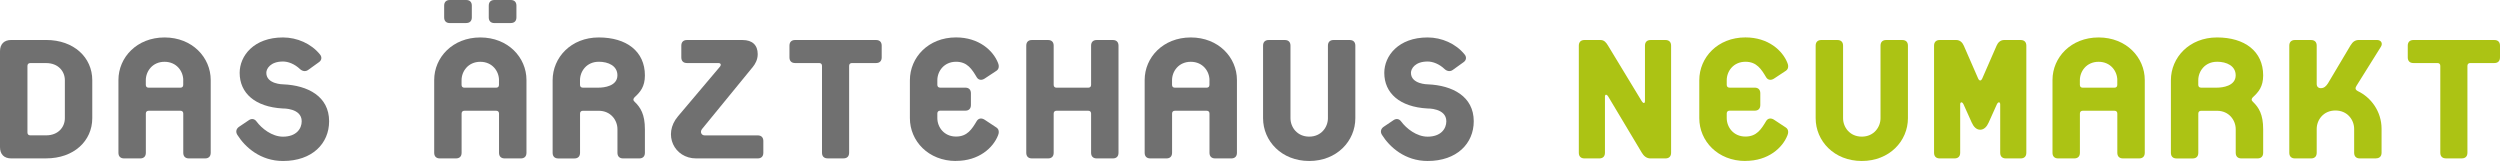
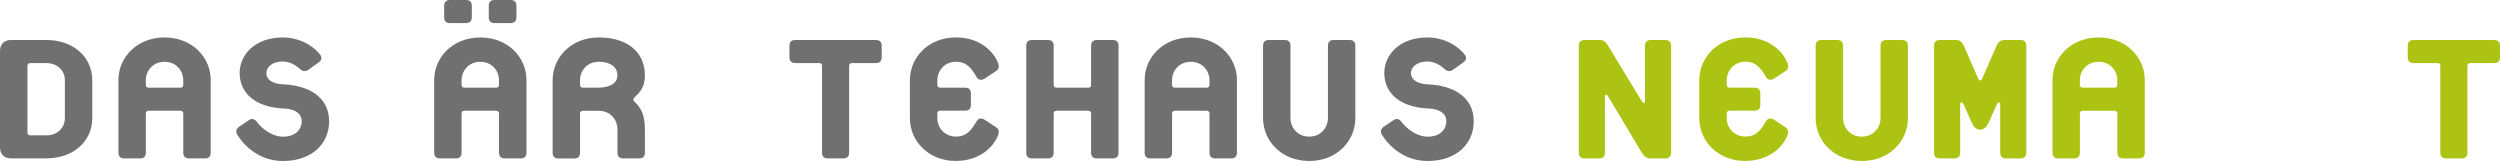
<svg xmlns="http://www.w3.org/2000/svg" id="uuid-36295ec5-37bf-49b0-97cb-b4b4b92a579e" viewBox="0 0 702.28 45.22">
  <defs>
    <style>.uuid-62174ee4-8504-4a42-b0c1-496b9c9740cb{isolation:isolate;}.uuid-4c4c4729-99a4-4053-8768-e902a5c5940e{fill:#707070;}.uuid-4c4c4729-99a4-4053-8768-e902a5c5940e,.uuid-b5796e34-2f01-49ae-9c5d-96d5c51a5d45{stroke-width:0px;}.uuid-b5796e34-2f01-49ae-9c5d-96d5c51a5d45{fill:#acc314;}</style>
  </defs>
  <g class="uuid-62174ee4-8504-4a42-b0c1-496b9c9740cb">
    <path class="uuid-4c4c4729-99a4-4053-8768-e902a5c5940e" d="m12.96,44.5H3.17c-2.02,0-3.17-1.15-3.17-3.17V14.4c0-2.02,1.15-3.17,3.17-3.17h9.79c7.78,0,12.96,4.9,12.96,11.3v10.66c0,6.41-5.18,11.3-12.96,11.3Zm5.26-21.96c0-2.52-1.87-4.82-5.26-4.82h-4.46c-.5,0-.79.29-.79.79v18.72c0,.5.29.79.79.79h4.46c3.38,0,5.26-2.3,5.26-4.82v-10.66Z" />
    <path class="uuid-4c4c4729-99a4-4053-8768-e902a5c5940e" d="m57.6,44.5h-4.54c-1.01,0-1.58-.58-1.58-1.58v-11.02c0-.5-.29-.79-.79-.79h-8.93c-.5,0-.79.29-.79.79v11.02c0,1.01-.58,1.58-1.58,1.58h-4.54c-1.01,0-1.58-.58-1.58-1.58v-20.45c0-6.34,5.18-11.95,12.96-11.95s12.96,5.62,12.96,11.95v20.45c0,1.01-.58,1.58-1.58,1.58Zm-6.12-21.96c0-2.52-1.87-5.18-5.26-5.18s-5.26,2.66-5.26,5.18v1.3c0,.5.29.79.79.79h8.93c.5,0,.79-.29.79-.79v-1.3Z" />
    <path class="uuid-4c4c4729-99a4-4053-8768-e902a5c5940e" d="m79.49,45.22c-6.34,0-10.66-3.89-12.82-7.34-.5-.79-.36-1.66.43-2.23l2.88-1.94c.79-.5,1.58-.29,2.09.43,1.44,1.94,4.32,4.25,7.42,4.25,3.74,0,5.26-2.23,5.26-4.32,0-3.75-5.33-3.6-5.33-3.6-7.78-.43-12.1-4.32-12.1-10.01,0-4.75,3.96-9.94,12.17-9.94,3.96,0,7.92,1.73,10.37,4.75.58.65.58,1.58-.22,2.16l-3.1,2.23c-.72.5-1.58.36-2.23-.22-1.58-1.51-3.38-2.16-4.82-2.16-3.53,0-4.68,2.02-4.68,3.17,0,3.24,4.75,3.24,4.75,3.24,6.91.29,12.89,3.38,12.89,10.37,0,6.26-4.75,11.16-12.96,11.16Z" />
  </g>
  <g class="uuid-62174ee4-8504-4a42-b0c1-496b9c9740cb">
    <path class="uuid-4c4c4729-99a4-4053-8768-e902a5c5940e" d="m146.3,44.5h-4.54c-1.01,0-1.58-.58-1.58-1.58v-11.02c0-.5-.29-.79-.79-.79h-8.93c-.5,0-.79.29-.79.79v11.02c0,1.01-.58,1.58-1.58,1.58h-4.54c-1.01,0-1.58-.58-1.58-1.58v-20.45c0-6.34,5.18-11.95,12.96-11.95s12.96,5.62,12.96,11.95v20.45c0,1.01-.58,1.58-1.58,1.58Zm-15.34-38.02h-4.61c-1.01,0-1.58-.58-1.58-1.58V1.58c0-1.01.58-1.58,1.58-1.58h4.61c1.01,0,1.58.58,1.58,1.58v3.31c0,1.01-.58,1.58-1.58,1.58Zm9.22,16.06c0-2.52-1.87-5.18-5.26-5.18s-5.26,2.66-5.26,5.18v1.3c0,.5.29.79.79.79h8.93c.5,0,.79-.29.79-.79v-1.3Zm3.31-16.06h-4.61c-1.01,0-1.58-.58-1.58-1.58V1.58c0-1.01.58-1.58,1.58-1.58h4.61c1.01,0,1.58.58,1.58,1.58v3.31c0,1.01-.58,1.58-1.58,1.58Z" />
    <path class="uuid-4c4c4729-99a4-4053-8768-e902a5c5940e" d="m179.57,44.5h-4.54c-1.01,0-1.58-.58-1.58-1.58v-6.62c0-2.52-1.87-5.18-5.26-5.18h-4.46c-.5,0-.79.29-.79.79v11.02c0,1.01-.58,1.58-1.58,1.58h-4.54c-1.01,0-1.58-.58-1.58-1.58v-20.38c0-6.41,5.18-12.03,12.96-12.03s12.96,3.89,12.96,10.66c0,3.17-1.3,4.68-2.88,6.12-.43.43-.5.86,0,1.3,1.66,1.58,2.88,3.53,2.88,7.7v6.62c0,1.01-.58,1.58-1.58,1.58Zm-11.38-27.15c-3.38,0-5.26,2.66-5.26,5.18v1.3c0,.5.29.79.79.79h4.46c1.51,0,5.26-.43,5.26-3.46,0-2.66-2.52-3.82-5.26-3.82Z" />
-     <path class="uuid-4c4c4729-99a4-4053-8768-e902a5c5940e" d="m212.83,44.5h-17.28c-6.12,0-9.43-6.7-5.11-11.81l11.81-13.97c.43-.58.22-1.01-.5-1.01h-8.78c-1.01,0-1.58-.58-1.58-1.58v-3.31c0-1.01.58-1.58,1.58-1.58h15.63c2.74,0,4.25,1.44,4.25,3.96,0,1.58-.72,2.81-1.37,3.6l-14.26,17.43c-.65.79-.22,1.8.72,1.8h14.91c1.01,0,1.58.58,1.58,1.58v3.31c0,1.01-.58,1.58-1.58,1.58Z" />
    <path class="uuid-4c4c4729-99a4-4053-8768-e902a5c5940e" d="m246.09,17.71h-6.77c-.5,0-.79.29-.79.79v24.41c0,1.01-.58,1.58-1.58,1.58h-4.46c-1.01,0-1.58-.58-1.58-1.58v-24.41c0-.5-.29-.79-.79-.79h-6.77c-1.01,0-1.58-.58-1.58-1.58v-3.31c0-1.01.58-1.58,1.58-1.58h22.75c1.01,0,1.58.58,1.58,1.58v3.31c0,1.01-.58,1.58-1.58,1.58Z" />
    <path class="uuid-4c4c4729-99a4-4053-8768-e902a5c5940e" d="m268.56,45.22c-7.78,0-12.96-5.62-12.96-12.02v-10.66c0-6.41,5.18-12.03,12.96-12.03,6.41,0,10.44,3.67,11.81,7.2.22.5.43,1.58-.43,2.16l-3.38,2.23c-.79.5-1.66.43-2.16-.36-1.37-2.3-2.66-4.39-5.83-4.39-3.38,0-5.26,2.66-5.26,5.18v1.3c0,.5.29.79.79.79h7.06c1.01,0,1.58.58,1.58,1.58v3.31c0,1.01-.58,1.58-1.58,1.58h-7.06c-.5,0-.79.29-.79.79v1.3c0,2.52,1.87,5.18,5.26,5.18,3.17,0,4.46-2.09,5.83-4.39.5-.79,1.37-.86,2.16-.36l3.38,2.23c.86.58.65,1.66.43,2.16-1.37,3.53-5.4,7.2-11.81,7.2Z" />
    <path class="uuid-4c4c4729-99a4-4053-8768-e902a5c5940e" d="m312.62,44.5h-4.54c-1.01,0-1.58-.58-1.58-1.58v-11.02c0-.5-.29-.79-.79-.79h-8.93c-.5,0-.79.29-.79.79v11.02c0,1.01-.58,1.58-1.58,1.58h-4.54c-1.01,0-1.58-.58-1.58-1.58V12.82c0-1.01.58-1.58,1.58-1.58h4.54c1.01,0,1.58.58,1.58,1.58v11.02c0,.5.29.79.79.79h8.93c.5,0,.79-.29.79-.79v-11.02c0-1.01.58-1.58,1.58-1.58h4.54c1.01,0,1.58.58,1.58,1.58v30.1c0,1.01-.58,1.58-1.58,1.58Z" />
    <path class="uuid-4c4c4729-99a4-4053-8768-e902a5c5940e" d="m345.88,44.5h-4.54c-1.01,0-1.58-.58-1.58-1.58v-11.02c0-.5-.29-.79-.79-.79h-8.93c-.5,0-.79.29-.79.79v11.02c0,1.01-.58,1.58-1.58,1.58h-4.54c-1.01,0-1.58-.58-1.58-1.58v-20.45c0-6.34,5.18-11.95,12.96-11.95s12.96,5.62,12.96,11.95v20.45c0,1.01-.58,1.58-1.58,1.58Zm-6.12-21.96c0-2.52-1.87-5.18-5.26-5.18s-5.26,2.66-5.26,5.18v1.3c0,.5.29.79.79.79h8.93c.5,0,.79-.29.79-.79v-1.3Z" />
    <path class="uuid-4c4c4729-99a4-4053-8768-e902a5c5940e" d="m367.77,45.22c-7.78,0-12.96-5.62-12.96-12.02V12.82c0-1.01.58-1.58,1.58-1.58h4.54c1.01,0,1.58.58,1.58,1.58v20.38c0,2.52,1.87,5.18,5.26,5.18s5.26-2.67,5.26-5.18V12.82c0-1.01.58-1.58,1.58-1.58h4.54c1.01,0,1.58.58,1.58,1.58v20.38c0,6.41-5.18,12.02-12.96,12.02Z" />
    <path class="uuid-4c4c4729-99a4-4053-8768-e902a5c5940e" d="m401.03,45.22c-6.34,0-10.66-3.89-12.82-7.34-.5-.79-.36-1.66.43-2.23l2.88-1.94c.79-.5,1.58-.29,2.09.43,1.44,1.94,4.32,4.25,7.42,4.25,3.74,0,5.26-2.23,5.26-4.32,0-3.75-5.33-3.6-5.33-3.6-7.78-.43-12.1-4.32-12.1-10.01,0-4.75,3.96-9.94,12.17-9.94,3.96,0,7.92,1.73,10.37,4.75.58.65.58,1.58-.22,2.16l-3.1,2.23c-.72.5-1.58.36-2.23-.22-1.58-1.51-3.38-2.16-4.82-2.16-3.53,0-4.68,2.02-4.68,3.17,0,3.24,4.75,3.24,4.75,3.24,6.91.29,12.89,3.38,12.89,10.37,0,6.26-4.75,11.16-12.96,11.16Z" />
  </g>
  <g class="uuid-62174ee4-8504-4a42-b0c1-496b9c9740cb">
    <path class="uuid-b5796e34-2f01-49ae-9c5d-96d5c51a5d45" d="m467.85,44.5h-4.25c-1.08,0-1.87-.72-2.38-1.58l-9.43-15.77c-.43-.72-.94-.72-.94,0v15.77c0,1.01-.58,1.58-1.58,1.58h-4.18c-1.01,0-1.58-.58-1.58-1.58V12.82c0-1.01.58-1.58,1.58-1.58h4.54c1.01,0,1.58.72,2.09,1.58l9.43,15.55c.5.79.94.72.94,0v-15.55c0-1.01.58-1.58,1.58-1.58h4.18c1.01,0,1.58.58,1.58,1.58v30.1c0,1.01-.58,1.58-1.58,1.58Z" />
    <path class="uuid-b5796e34-2f01-49ae-9c5d-96d5c51a5d45" d="m490.31,45.22c-7.78,0-12.96-5.62-12.96-12.02v-10.66c0-6.41,5.18-12.03,12.96-12.03,6.41,0,10.44,3.67,11.81,7.2.22.5.43,1.58-.43,2.16l-3.38,2.23c-.79.5-1.66.43-2.16-.36-1.37-2.3-2.66-4.39-5.83-4.39-3.38,0-5.26,2.66-5.26,5.18v1.3c0,.5.29.79.79.79h7.06c1.01,0,1.58.58,1.58,1.58v3.31c0,1.01-.58,1.58-1.58,1.58h-7.06c-.5,0-.79.29-.79.79v1.3c0,2.52,1.87,5.18,5.26,5.18,3.17,0,4.46-2.09,5.83-4.39.5-.79,1.37-.86,2.16-.36l3.38,2.23c.86.58.65,1.66.43,2.16-1.37,3.53-5.4,7.2-11.81,7.2Z" />
    <path class="uuid-b5796e34-2f01-49ae-9c5d-96d5c51a5d45" d="m523,45.22c-7.78,0-12.96-5.62-12.96-12.02V12.82c0-1.01.58-1.58,1.58-1.58h4.54c1.01,0,1.58.58,1.58,1.58v20.38c0,2.52,1.87,5.18,5.26,5.18s5.26-2.67,5.26-5.18V12.82c0-1.01.58-1.58,1.58-1.58h4.54c1.01,0,1.58.58,1.58,1.58v20.38c0,6.41-5.18,12.02-12.96,12.02Z" />
    <path class="uuid-b5796e34-2f01-49ae-9c5d-96d5c51a5d45" d="m567.64,44.5h-4.18c-1.01,0-1.58-.58-1.58-1.58v-13.61c0-.72-.58-.79-.94,0l-2.3,5.11c-.5,1.15-1.3,2.02-2.38,2.02s-1.87-.86-2.38-2.02l-2.3-5.11c-.36-.79-.94-.72-.94,0v13.61c0,1.01-.58,1.58-1.58,1.58h-4.18c-1.01,0-1.58-.58-1.58-1.58V12.82c0-1.01.58-1.58,1.58-1.58h4.68c1.01,0,1.73.72,2.09,1.58l3.96,9.07c.14.36.36.72.65.72s.5-.36.65-.72l3.96-9.07c.36-.86,1.08-1.58,2.09-1.58h4.68c1.01,0,1.58.58,1.58,1.58v30.1c0,1.01-.58,1.58-1.58,1.58Z" />
    <path class="uuid-b5796e34-2f01-49ae-9c5d-96d5c51a5d45" d="m600.9,44.5h-4.54c-1.01,0-1.58-.58-1.58-1.58v-11.02c0-.5-.29-.79-.79-.79h-8.93c-.5,0-.79.29-.79.79v11.02c0,1.01-.58,1.58-1.58,1.58h-4.54c-1.01,0-1.58-.58-1.58-1.58v-20.45c0-6.34,5.18-11.95,12.96-11.95s12.96,5.62,12.96,11.95v20.45c0,1.01-.58,1.58-1.58,1.58Zm-6.12-21.96c0-2.52-1.87-5.18-5.26-5.18s-5.26,2.66-5.26,5.18v1.3c0,.5.29.79.79.79h8.93c.5,0,.79-.29.79-.79v-1.3Z" />
-     <path class="uuid-b5796e34-2f01-49ae-9c5d-96d5c51a5d45" d="m634.16,44.5h-4.54c-1.01,0-1.58-.58-1.58-1.58v-6.62c0-2.52-1.87-5.18-5.26-5.18h-4.46c-.5,0-.79.29-.79.79v11.02c0,1.01-.58,1.58-1.58,1.58h-4.54c-1.01,0-1.58-.58-1.58-1.58v-20.38c0-6.41,5.18-12.03,12.96-12.03s12.96,3.89,12.96,10.66c0,3.17-1.3,4.68-2.88,6.12-.43.43-.5.86,0,1.3,1.66,1.58,2.88,3.53,2.88,7.7v6.62c0,1.01-.58,1.58-1.58,1.58Zm-11.38-27.15c-3.38,0-5.26,2.66-5.26,5.18v1.3c0,.5.29.79.79.79h4.46c1.51,0,5.26-.43,5.26-3.46,0-2.66-2.52-3.82-5.26-3.82Z" />
-     <path class="uuid-b5796e34-2f01-49ae-9c5d-96d5c51a5d45" d="m667.43,44.5h-4.54c-1.01,0-1.58-.58-1.58-1.58v-6.7c0-2.52-1.87-5.18-5.26-5.18s-5.26,2.66-5.26,5.18v6.7c0,1.01-.58,1.58-1.58,1.58h-4.54c-1.01,0-1.58-.58-1.58-1.58V12.82c0-1.01.58-1.58,1.58-1.58h4.54c1.01,0,1.58.58,1.58,1.58v10.87c0,.58.43,1.08,1.15,1.08.94,0,1.51-.58,2.02-1.37l6.34-10.66c.65-1.08,1.37-1.51,2.38-1.51h5.04c1.15,0,1.73.94,1.08,1.94l-6.84,10.94c-.36.58-.43,1.08.43,1.51,3.6,1.73,6.62,5.62,6.62,10.58v6.7c0,1.01-.58,1.58-1.58,1.58Z" />
    <path class="uuid-b5796e34-2f01-49ae-9c5d-96d5c51a5d45" d="m700.69,17.71h-6.77c-.5,0-.79.29-.79.79v24.41c0,1.01-.58,1.58-1.58,1.58h-4.46c-1.01,0-1.58-.58-1.58-1.58v-24.41c0-.5-.29-.79-.79-.79h-6.77c-1.01,0-1.58-.58-1.58-1.58v-3.31c0-1.01.58-1.58,1.58-1.58h22.75c1.01,0,1.58.58,1.58,1.58v3.31c0,1.01-.58,1.58-1.58,1.58Z" />
  </g>
</svg>